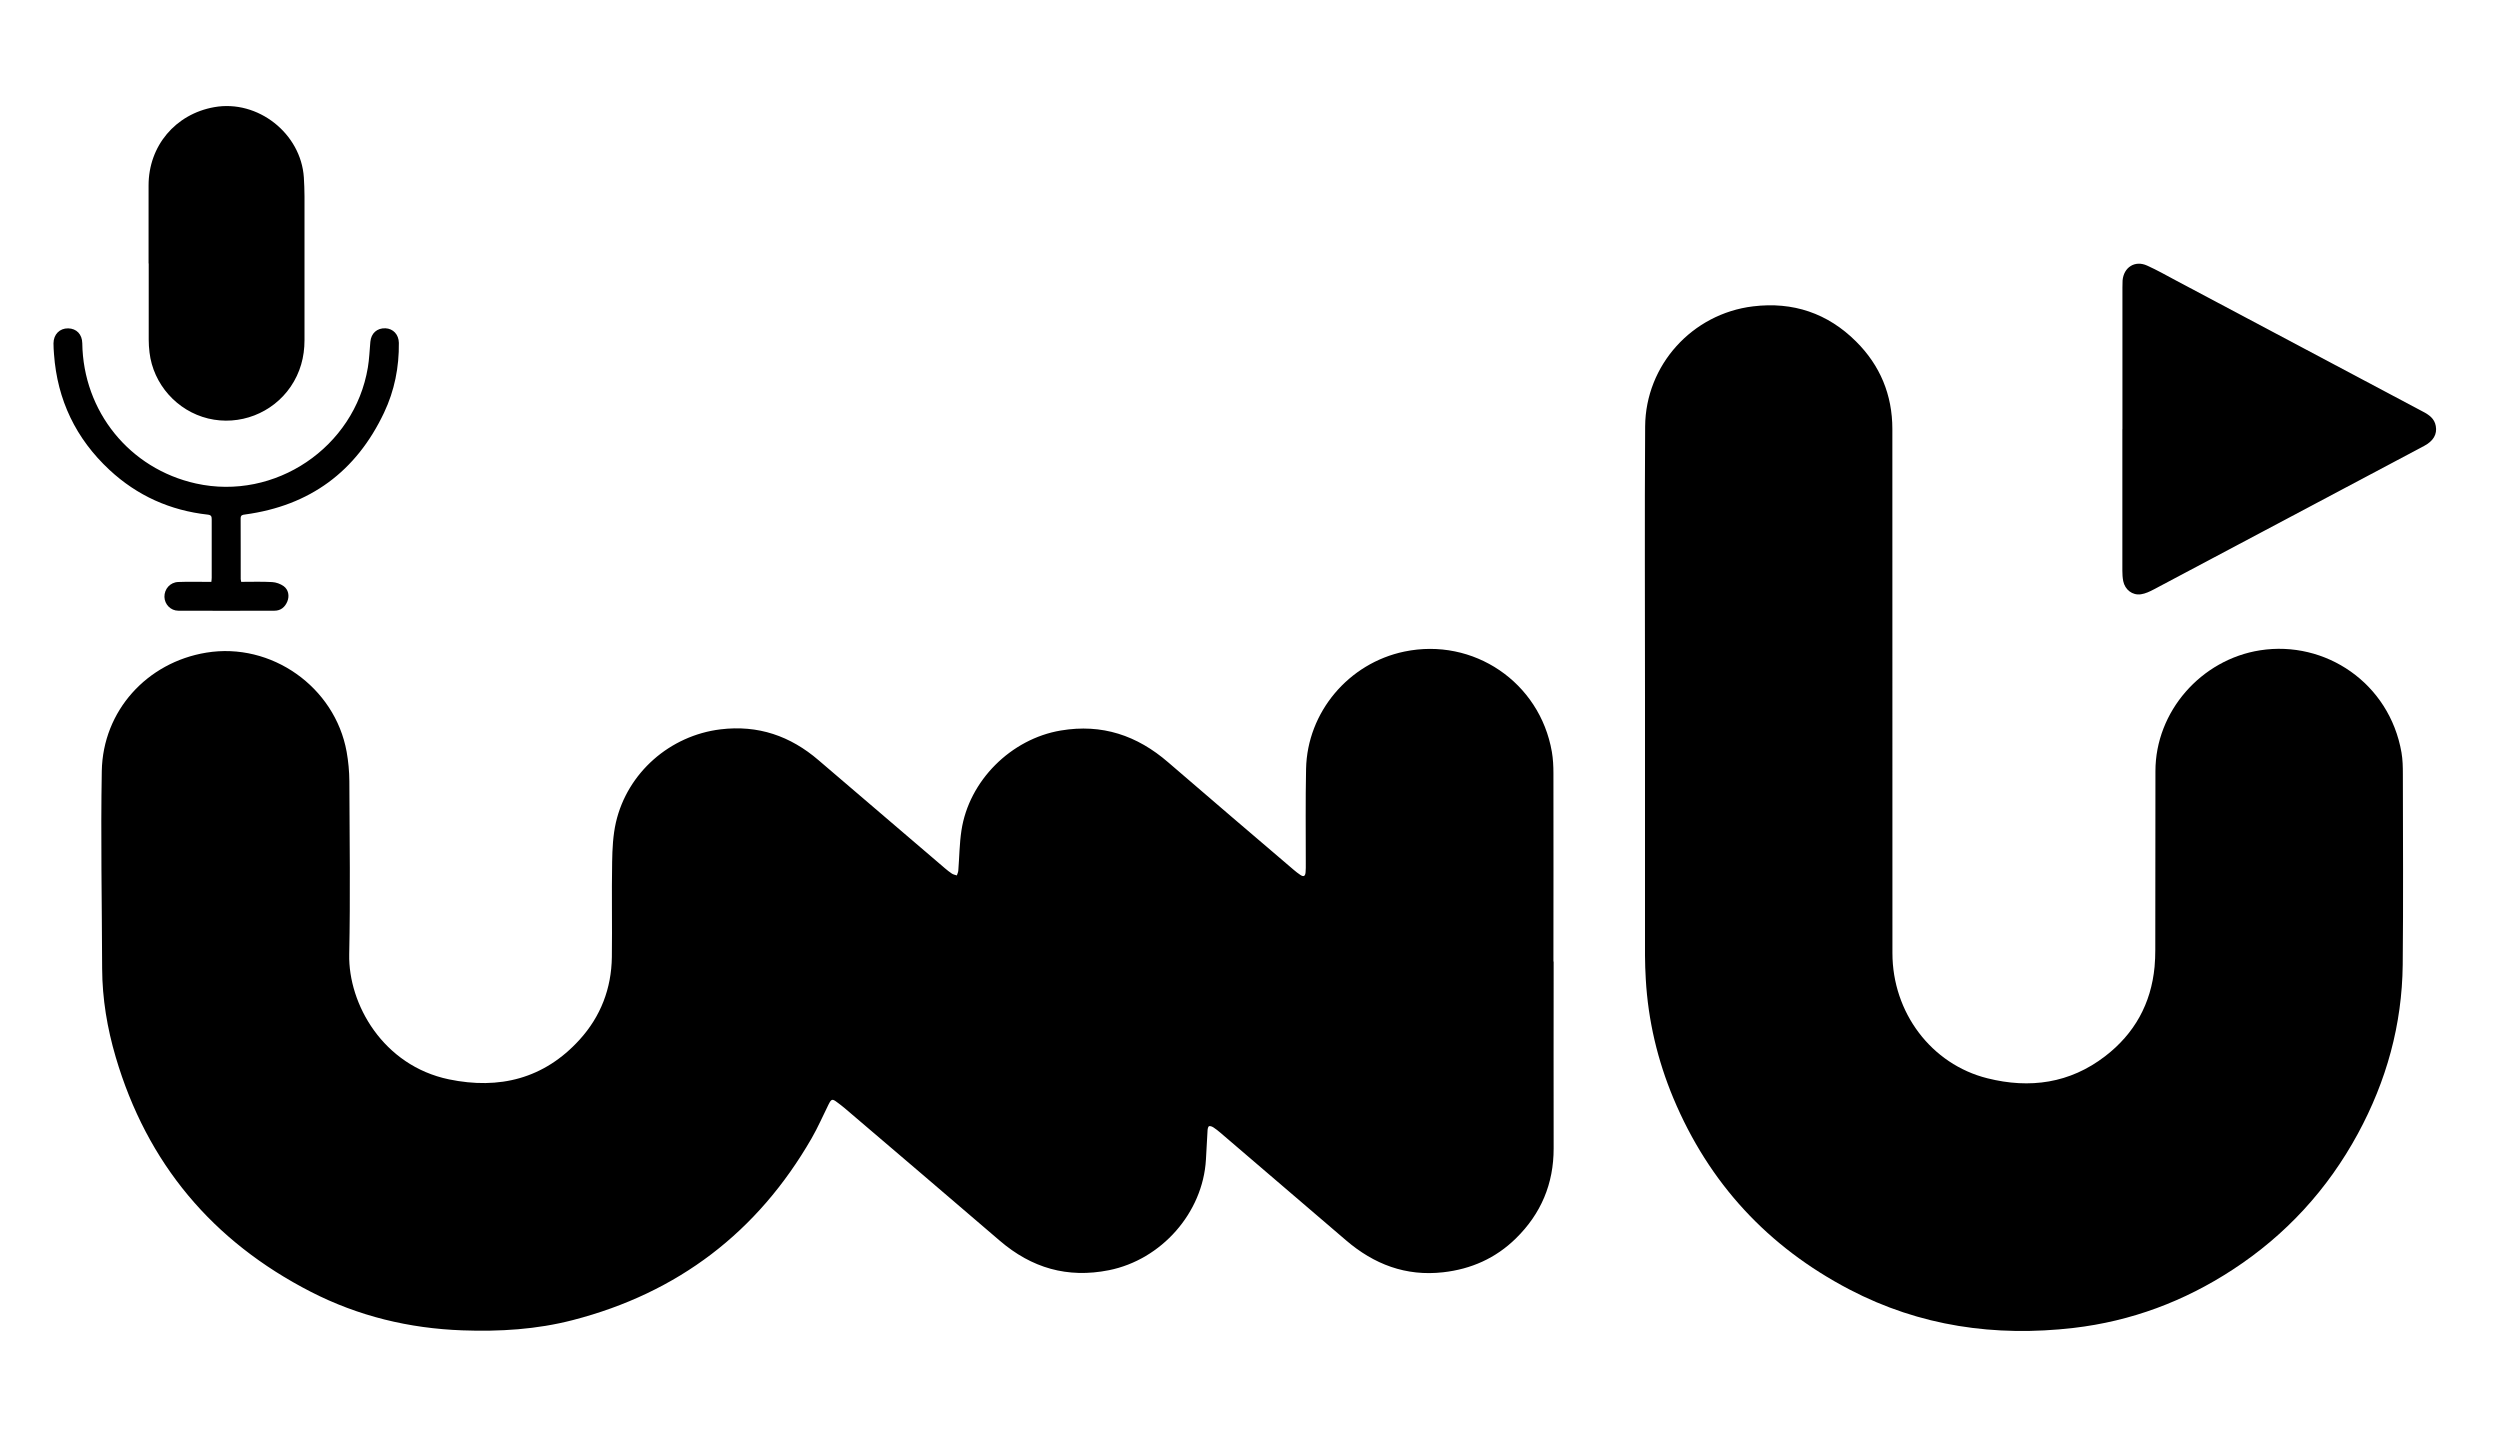
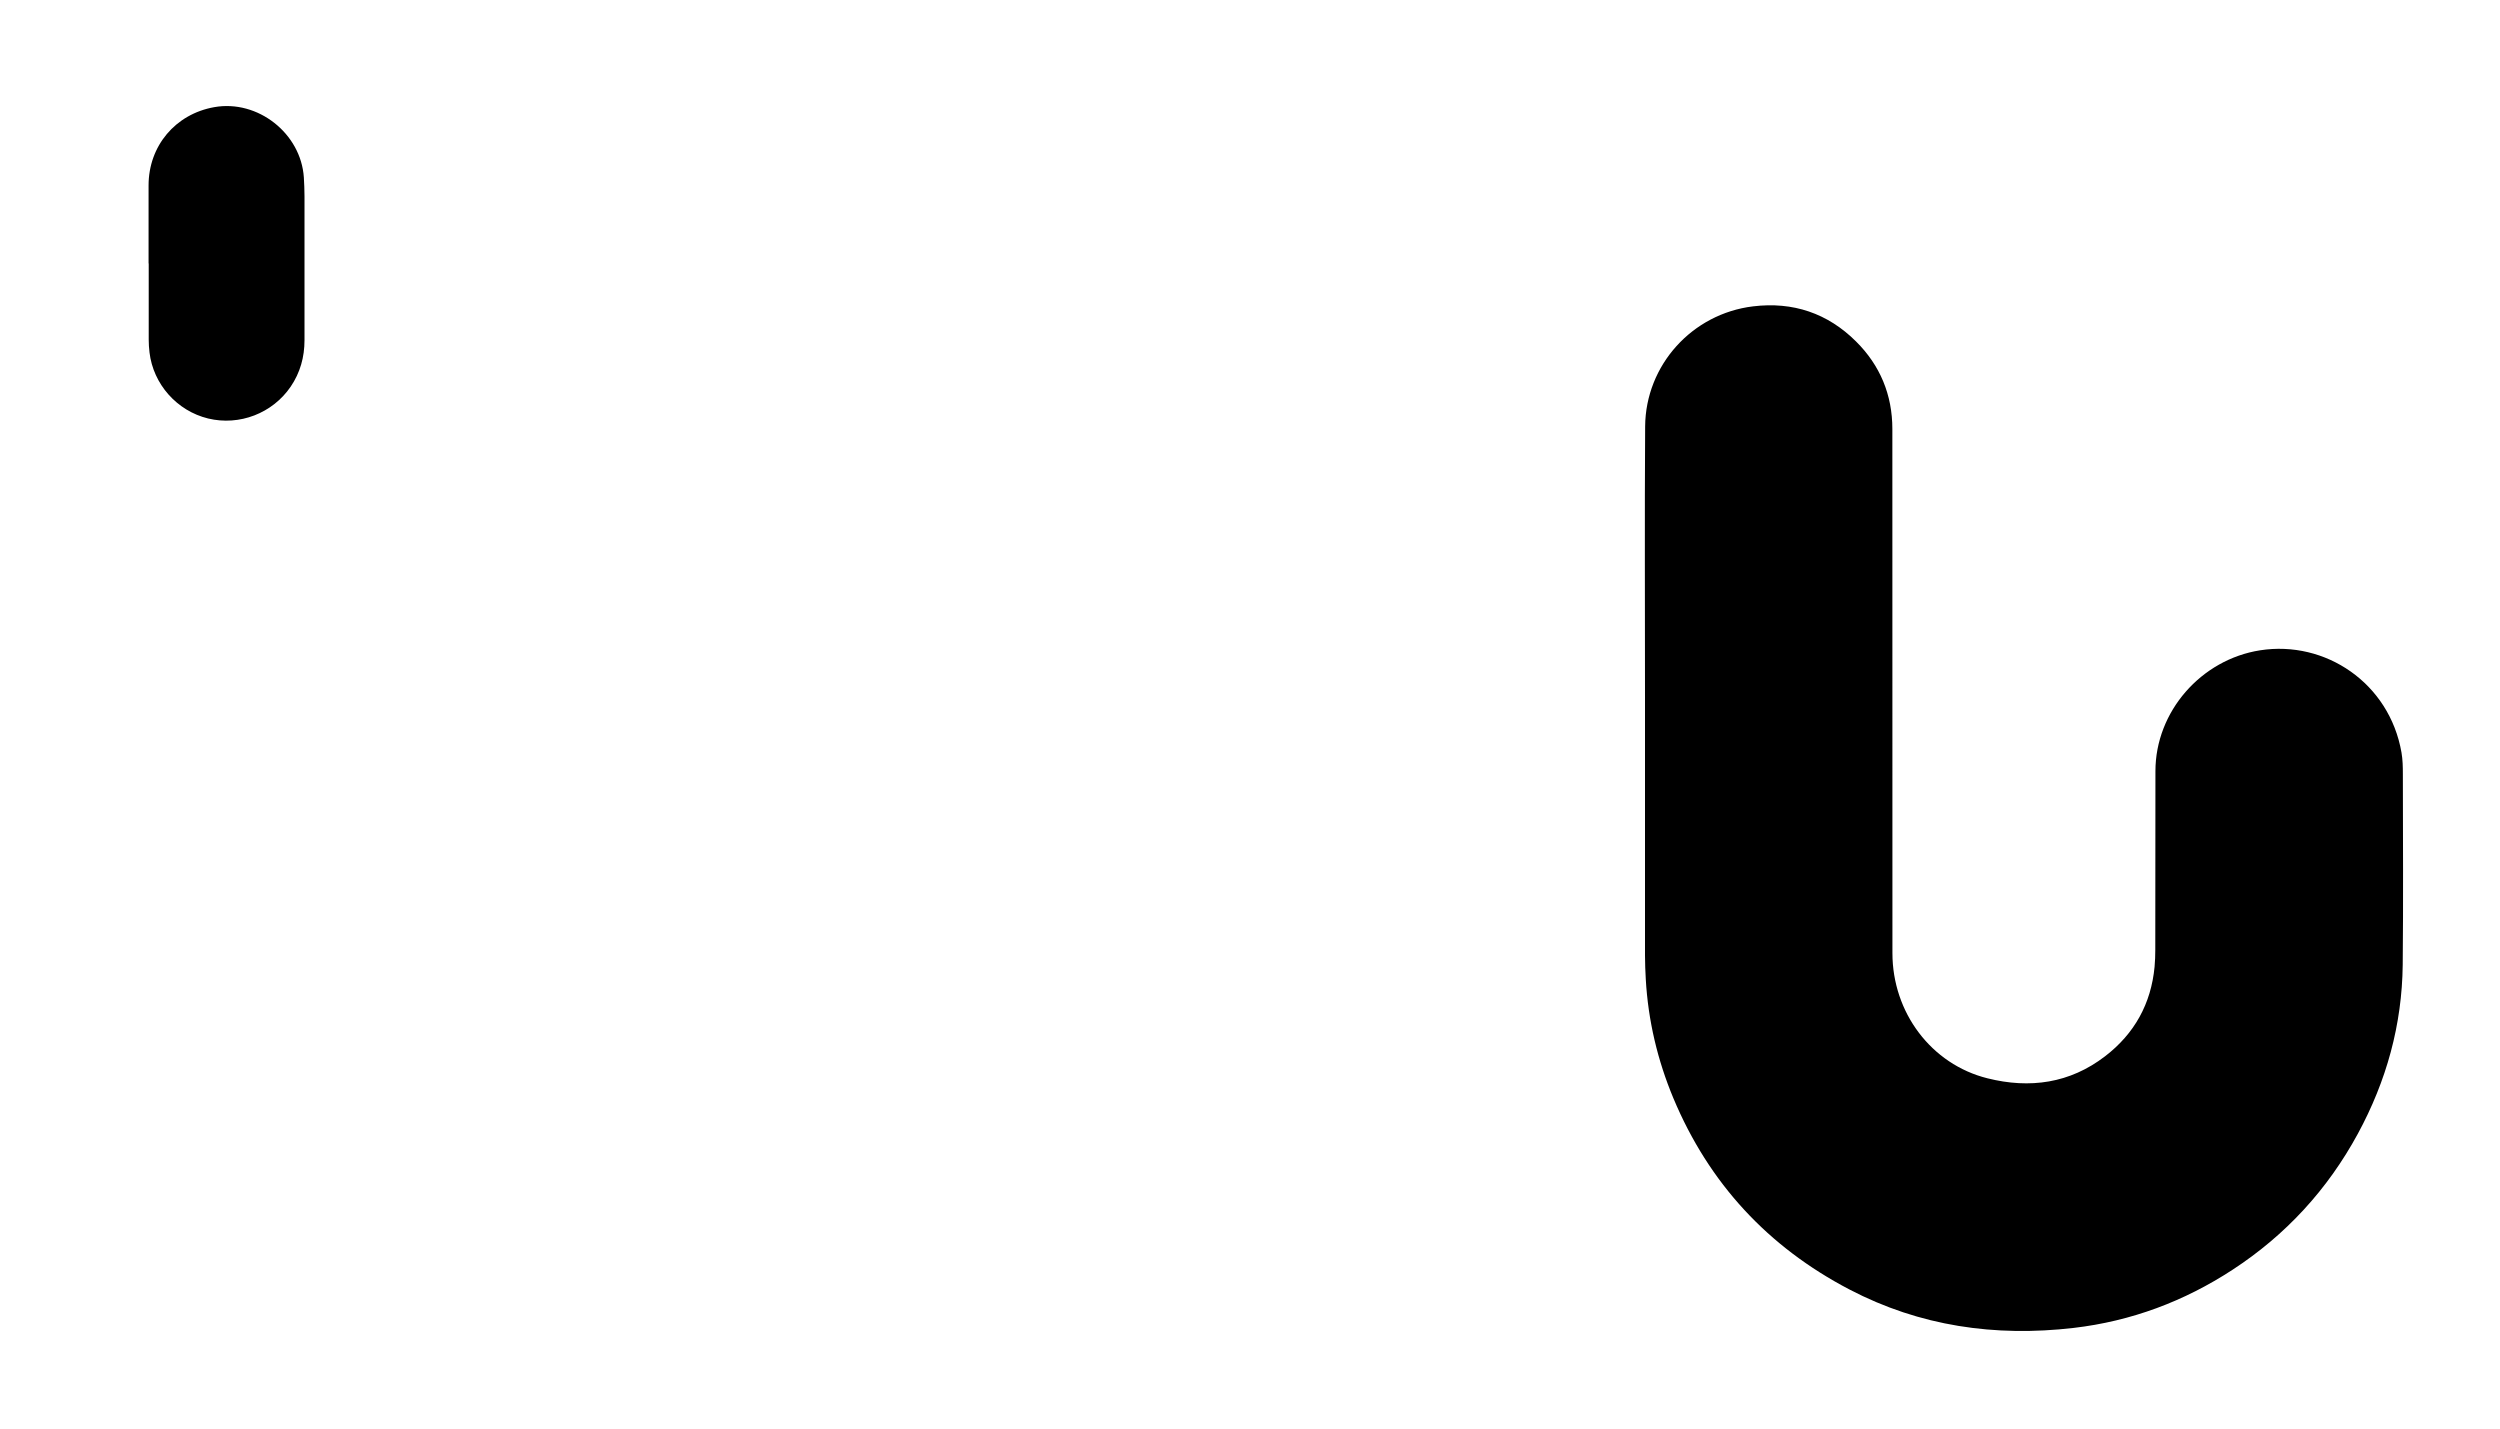
<svg xmlns="http://www.w3.org/2000/svg" viewBox="0 0 350 200">
  <g>
    <g id="Layer_1">
-       <path d="M217.51,134.61c0,8.72-.02,17.43,0,26.15.01,4.97-1.77,9.17-5.29,12.62-2.82,2.77-6.26,4.3-10.19,4.74-5.22.59-9.67-1.12-13.58-4.47-5.87-5.03-11.74-10.05-17.61-15.08-.3-.26-.61-.5-.94-.72-.18-.12-.44-.23-.63-.19-.11.03-.2.36-.21.55-.09,1.38-.15,2.76-.23,4.14-.43,7.45-6.24,14.01-13.58,15.48-5.81,1.16-10.83-.31-15.28-4.13-7.22-6.21-14.48-12.38-21.73-18.57-.33-.28-.69-.55-1.04-.81-.68-.52-.81-.48-1.21.32-.78,1.57-1.48,3.19-2.35,4.7-7.57,13.16-18.72,21.66-33.43,25.47-5.08,1.32-10.26,1.63-15.48,1.44-7.45-.27-14.55-1.98-21.2-5.39-13.78-7.07-22.95-17.99-27.33-32.87-1.19-4.04-1.88-8.16-1.9-12.38-.03-9.22-.21-18.44-.05-27.66.15-8.44,6.33-15.22,14.64-16.58,9.08-1.49,18,4.79,19.64,13.88.24,1.35.37,2.74.38,4.12.03,8.08.15,16.16-.02,24.24-.14,6.97,4.74,15.58,13.96,17.5,7.04,1.46,13.32-.08,18.29-5.55,2.96-3.26,4.46-7.17,4.52-11.57.06-4.43-.04-8.87.04-13.31.03-1.85.12-3.75.53-5.55,1.61-6.97,7.58-12.16,14.64-13.02,5.26-.64,9.78.92,13.74,4.33,5.88,5.04,11.78,10.08,17.67,15.11.32.27.64.53.99.76.2.13.45.17.69.25.07-.22.18-.43.2-.65.15-1.88.16-3.78.44-5.63,1.05-6.99,6.95-12.84,13.92-14.01,5.76-.97,10.68.69,15.03,4.46,5.83,5.04,11.7,10.03,17.56,15.04.3.26.61.5.94.72.45.3.68.19.73-.36.04-.41.03-.83.03-1.25,0-4.41-.05-8.83.04-13.24.16-7.93,5.95-14.79,13.76-16.42,9.67-2.01,18.96,4.29,20.65,14.03.17.99.22,2.01.22,3.01.02,8.78,0,17.57,0,26.35Z" />
      <path d="M230.3,97.57c0-12.63-.06-25.25.02-37.87.06-8.59,6.59-15.78,15.11-16.81,5.58-.68,10.45.96,14.42,4.92,3.36,3.34,5.08,7.46,5.08,12.25,0,24.46,0,48.92.01,73.38,0,8.31,5.44,15.56,13.3,17.52,5.93,1.49,11.54.71,16.48-3.09,4.1-3.15,6.43-7.34,6.92-12.52.07-.78.1-1.58.1-2.36.01-8.34.01-16.69.02-25.03,0-8.35,6.4-15.63,14.66-16.92,9.11-1.42,18.1,4.57,19.79,14.32.17.99.19,2.01.19,3.02.01,8.89.07,17.79-.02,26.68-.09,8.4-2.28,16.29-6.28,23.66-4.24,7.81-10.08,14.17-17.52,19.03-6.79,4.44-14.22,7.22-22.29,8.16-10.97,1.27-21.5-.23-31.36-5.38-11.43-5.97-19.68-14.89-24.66-26.79-2.22-5.32-3.53-10.87-3.86-16.64-.06-1.12-.11-2.23-.11-3.35,0-12.05,0-24.11,0-36.16h.01Z" />
-       <path d="M297.14,60.09c0-6.61,0-13.22,0-19.83,0-.33,0-.66.02-.99.16-1.86,1.74-2.86,3.43-2.09,1.38.62,2.7,1.37,4.03,2.08,11.54,6.13,23.08,12.26,34.63,18.39.84.44,1.58.97,1.76,1.99.21,1.17-.34,2.1-1.63,2.79-3.68,1.96-7.36,3.91-11.04,5.86-8.93,4.74-17.85,9.49-26.79,14.22-.57.3-1.19.6-1.82.69-1.2.18-2.24-.65-2.48-1.85-.09-.47-.12-.96-.12-1.44,0-6.61,0-13.22,0-19.83Z" />
      <path d="M20.8,36.89c0-3.64,0-7.29,0-10.93,0-5.53,3.75-9.99,9.2-10.96,6.09-1.08,12.14,3.67,12.54,9.85.06.87.08,1.75.09,2.63,0,6.72.01,13.43,0,20.15,0,2.36-.6,4.54-1.94,6.51-2.54,3.72-7.16,5.51-11.55,4.45-4.36-1.06-7.69-4.8-8.21-9.26-.07-.59-.11-1.18-.11-1.77,0-3.56,0-7.11,0-10.67Z" />
-       <path d="M33.79,81.46c1.46,0,2.89-.05,4.31.03.55.03,1.16.25,1.61.57.68.49.83,1.38.52,2.14-.33.8-.92,1.3-1.81,1.3-4.48.01-8.97.02-13.45,0-1.08,0-1.92-.89-1.95-1.93-.02-1.11.8-2.05,1.93-2.09,1.29-.05,2.59-.02,3.89-.02.24,0,.48,0,.75,0,.02-.22.05-.39.05-.56,0-2.72,0-5.45,0-8.17,0-.4-.04-.62-.54-.68-5.27-.58-9.89-2.65-13.78-6.27-4.7-4.38-7.3-9.79-7.76-16.21-.04-.5-.07-1.01-.07-1.51.01-1.25.87-2.11,2.05-2.09,1.18.02,1.96.84,1.98,2.08.13,9.56,6.62,17.58,15.91,19.64,11.06,2.46,22.21-5.05,24.07-16.24.2-1.18.24-2.4.35-3.6.11-1.19.93-1.93,2.1-1.89,1.09.04,1.87.87,1.89,2.04.04,3.41-.61,6.69-2.07,9.77-3.9,8.25-10.39,13.03-19.46,14.26-.36.05-.62.07-.62.55.02,2.83,0,5.67.01,8.5,0,.08.03.17.06.36Z" />
    </g>
  </g>
</svg>